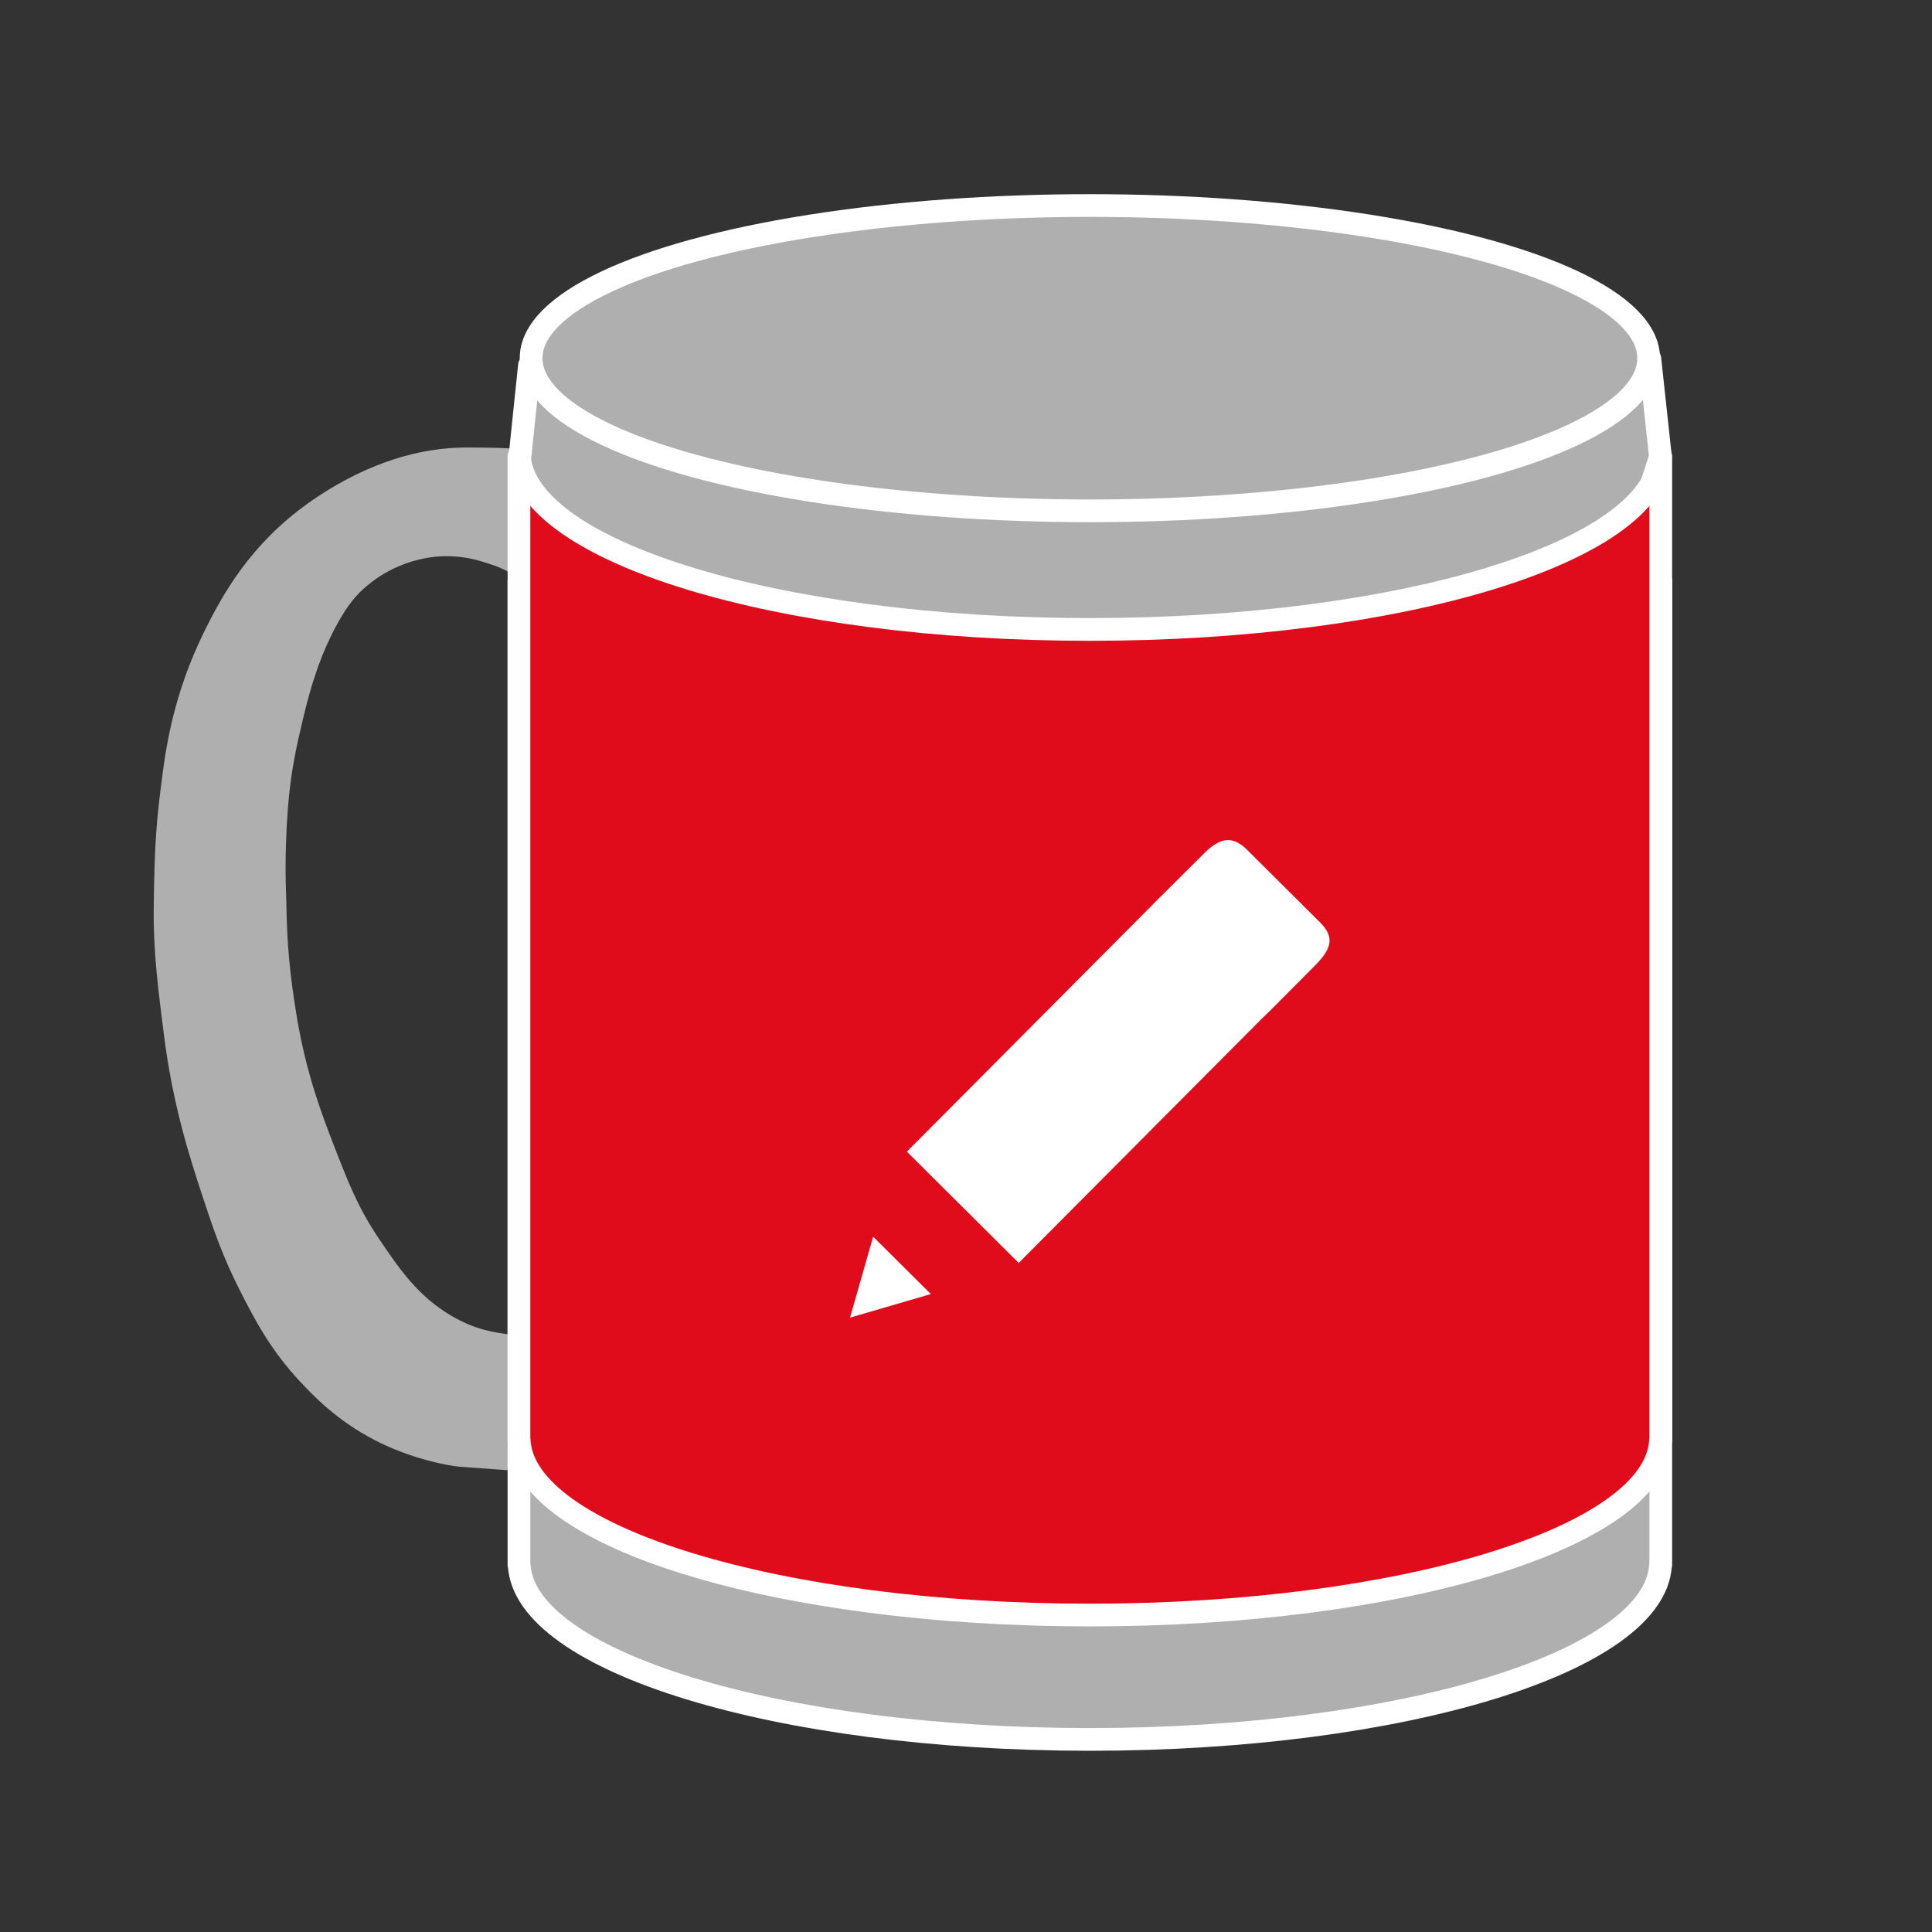
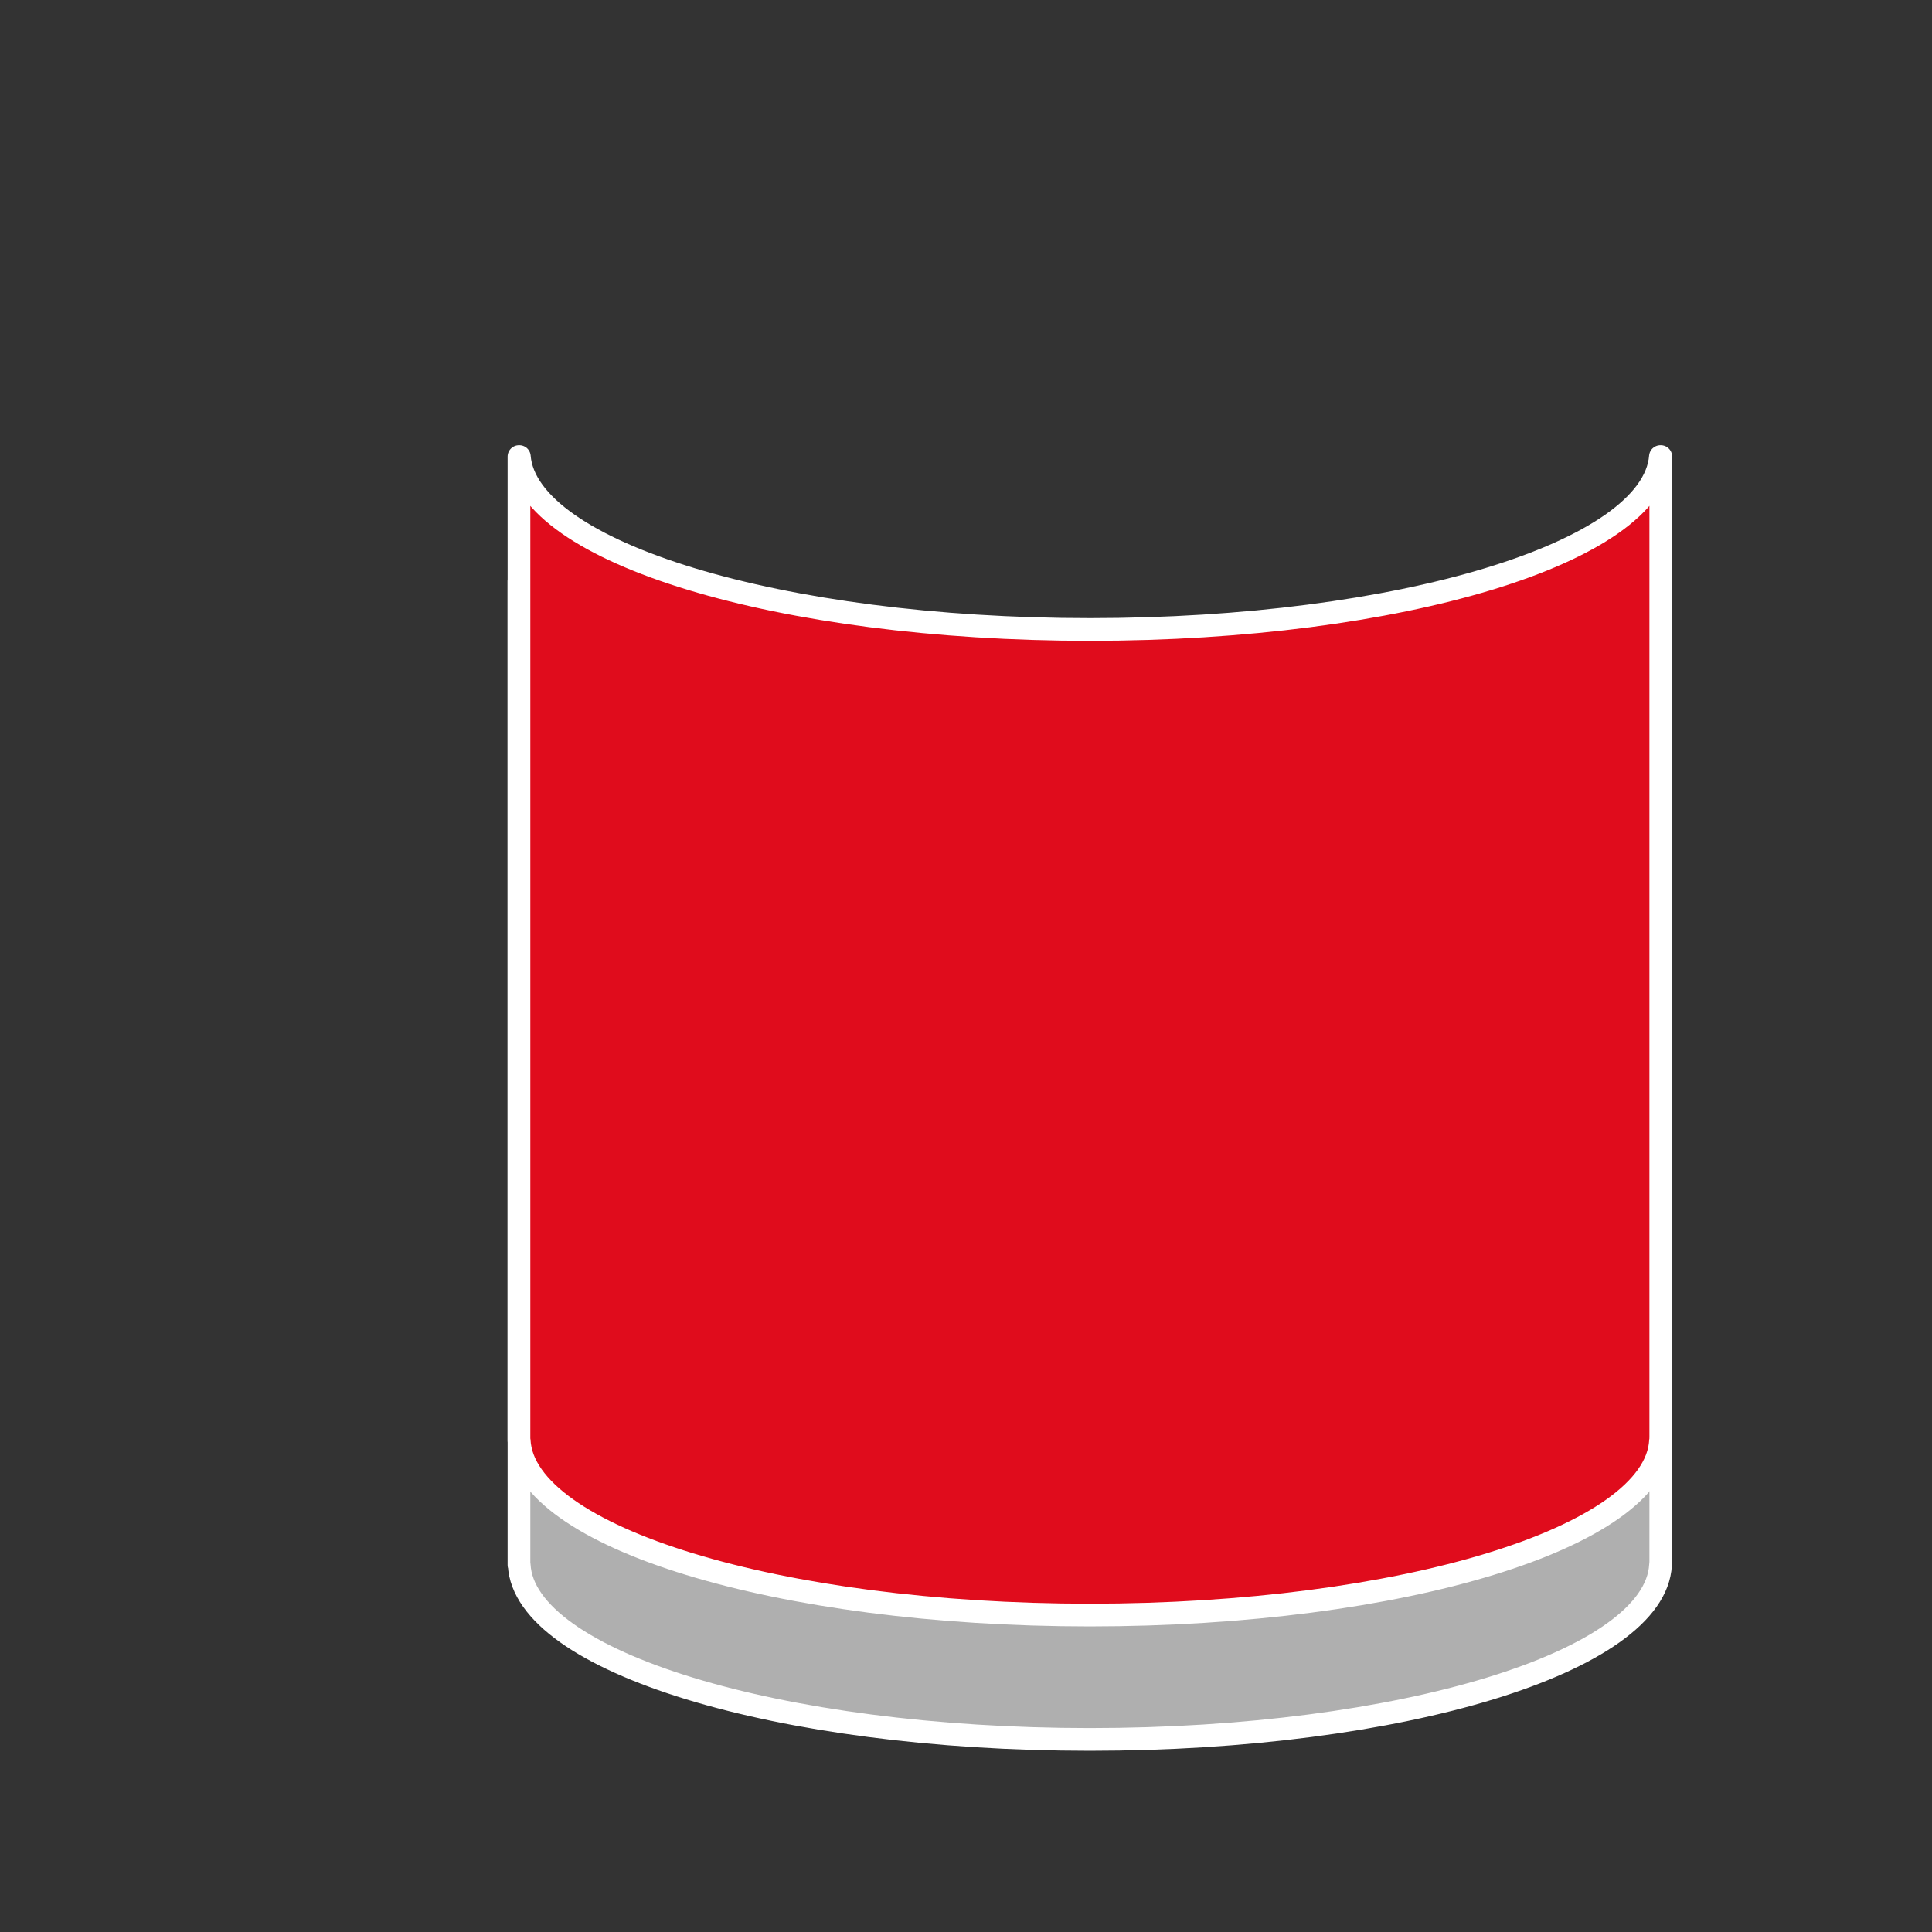
<svg xmlns="http://www.w3.org/2000/svg" version="1.1" x="0px" y="0px" viewBox="0 0 127.566 127.566" enable-background="new 0 0 127.566 127.566" xml:space="preserve">
  <rect x="0" y="0" width="127.566" height="127.566" fill="#333333" stroke="none" />
  <g id="Vorlage">
</g>
  <g id="Icon">
-     <path fill="#AFAFAF" d="M34.856,29.897c-0.406-0.284-0.804-0.326-3.931-0.351c-3.203-0.025-6.578,1.027-9.886,3.204   c-4.036,2.655-5.984,5.868-7.284,8.41c-1.937,3.786-2.628,6.983-3.004,9.811c-0.428,3.224-0.551,4.656-0.601,9.037   c-0.033,2.873,0.31,5.444,0.676,8.335c0.587,4.644,1.704,8.09,2.553,10.663c0.7,2.125,1.302,3.925,2.478,6.233   c0.971,1.909,2,3.893,3.98,6.007c0.893,0.954,2.403,2.539,4.881,3.828c0.611,0.319,2.581,1.296,5.256,1.727   c0.229,0.038,1.454,0.126,3.905,0.3c2.273,0.164,2.491,0.165,2.778,0c1.685-0.967,2.054-5.561-0.075-7.808   c-1.705-1.799-3.496-0.499-6.758-2.403c-2.243-1.311-3.48-3.141-4.806-5.106c-1.386-2.052-2.033-3.725-3.004-6.233   c-0.76-1.965-1.787-4.658-2.403-8.335c-0.461-2.748-0.665-4.857-0.702-7.535c-0.007-0.555-0.161-2.899,0.101-6.308   c0.189-2.463,0.56-4.083,1.051-6.132c0.483-2.019,1.028-3.647,1.727-5.106c0.949-1.986,1.691-2.766,2.103-3.154   c0.899-0.848,1.817-1.325,2.403-1.577c1.37-0.593,2.543-0.663,2.929-0.676c1.347-0.048,2.35,0.264,2.929,0.451   c0.568,0.182,1.151,0.37,1.802,0.826c0.923,0.648,1.009,1.156,1.277,1.126C36.209,39.026,37.779,31.943,34.856,29.897z" />
-     <polygon fill="#AFAFAF" stroke="#FFFFFF" stroke-width="1.5" stroke-linecap="round" stroke-linejoin="round" stroke-miterlimit="10" points="   109.635,30.147 106.868,38.757 73.027,44.765 36.482,38.757 34.28,30.648 34.959,24.13 108.935,23.686  " />
    <path fill="#AFAFAF" stroke="#FFFFFF" stroke-width="1.5" stroke-linecap="round" stroke-linejoin="round" stroke-miterlimit="10" d="   M109.658,103.14l0.001-0.005l-0.001-0.003V38.356h-0.024c-0.515,6.33-17.177,11.414-37.672,11.414   c-20.494,0-37.157-5.084-37.671-11.414h-0.025v64.774v0.005v0.005v0.195h0.016c0.345,6.378,17.077,11.515,37.679,11.515   c20.603,0,37.334-5.137,37.68-11.515h0.015V103.14z" />
-     <ellipse fill="#AFAFAF" stroke="#FFFFFF" stroke-width="1.5" stroke-linecap="round" stroke-linejoin="round" stroke-miterlimit="10" cx="71.962" cy="23.65" rx="36.895" ry="10.079" />
    <path fill="#E00C1C" stroke="#FFFFFF" stroke-width="1.5" stroke-linecap="round" stroke-linejoin="round" stroke-miterlimit="10" d="   M109.658,94.929l0.001-0.005l-0.001-0.002V30.147h-0.024c-0.515,6.33-17.177,11.414-37.672,11.414   c-20.494,0-37.157-5.084-37.671-11.414h-0.025v64.774v0.003v0.005v0.197h0.016c0.345,6.376,17.077,11.512,37.679,11.512   c20.603,0,37.334-5.137,37.68-11.512h0.015V94.929z" />
  </g>
  <g id="pen">
    <g>
-       <path fill="#FFFFFF" d="M87.219,60.963l-4.989-4.962c-0.931-0.835-1.732-0.691-2.843,0.463l-3.213,3.195    c-0.062,0.063-0.099,0.114-0.153,0.172c-0.019,0.018-0.042,0.031-0.06,0.049L59.88,76.041l7.383,7.347l16.047-16.125    c0.203-0.19,0.437-0.417,0.717-0.695l2.742-2.759C87.932,62.658,88.123,61.907,87.219,60.963z" />
-       <polygon fill="#FFFFFF" points="57.535,82.069 56.126,87 61.05,85.564 61.462,85.444 57.652,81.655   " />
-     </g>
+       </g>
  </g>
  <g id="Icon_x5F_darueber">
</g>
</svg>